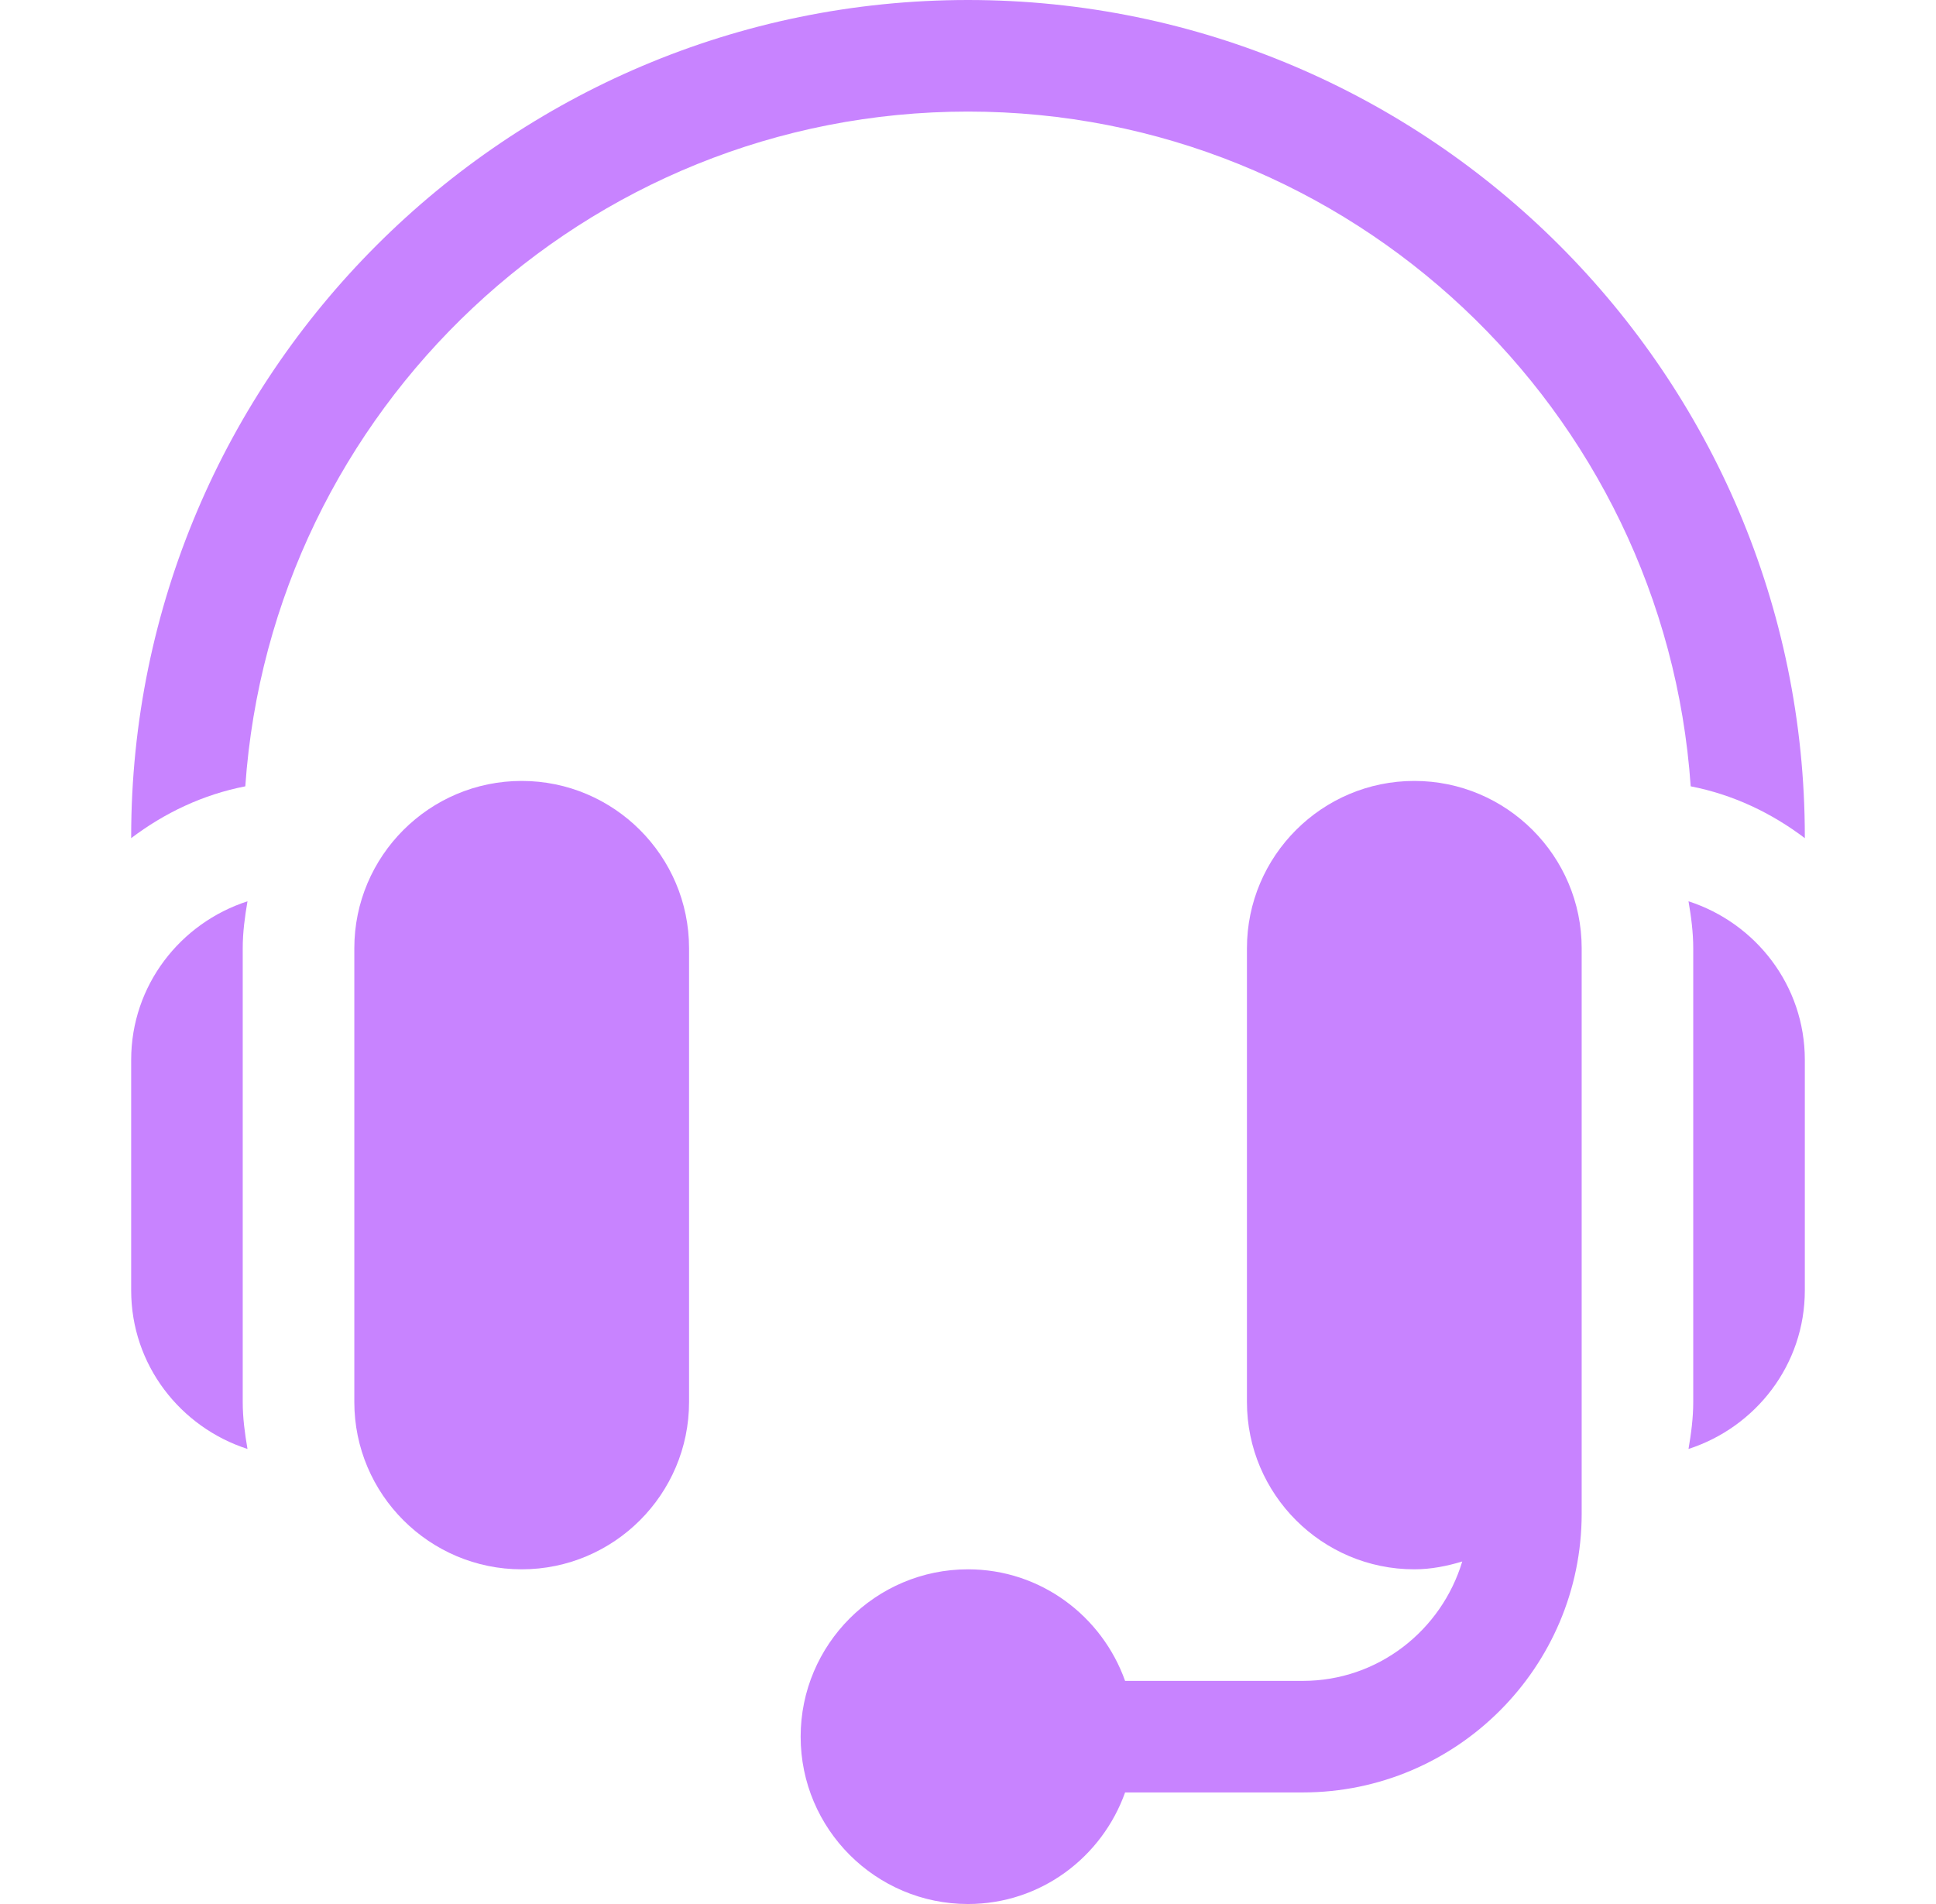
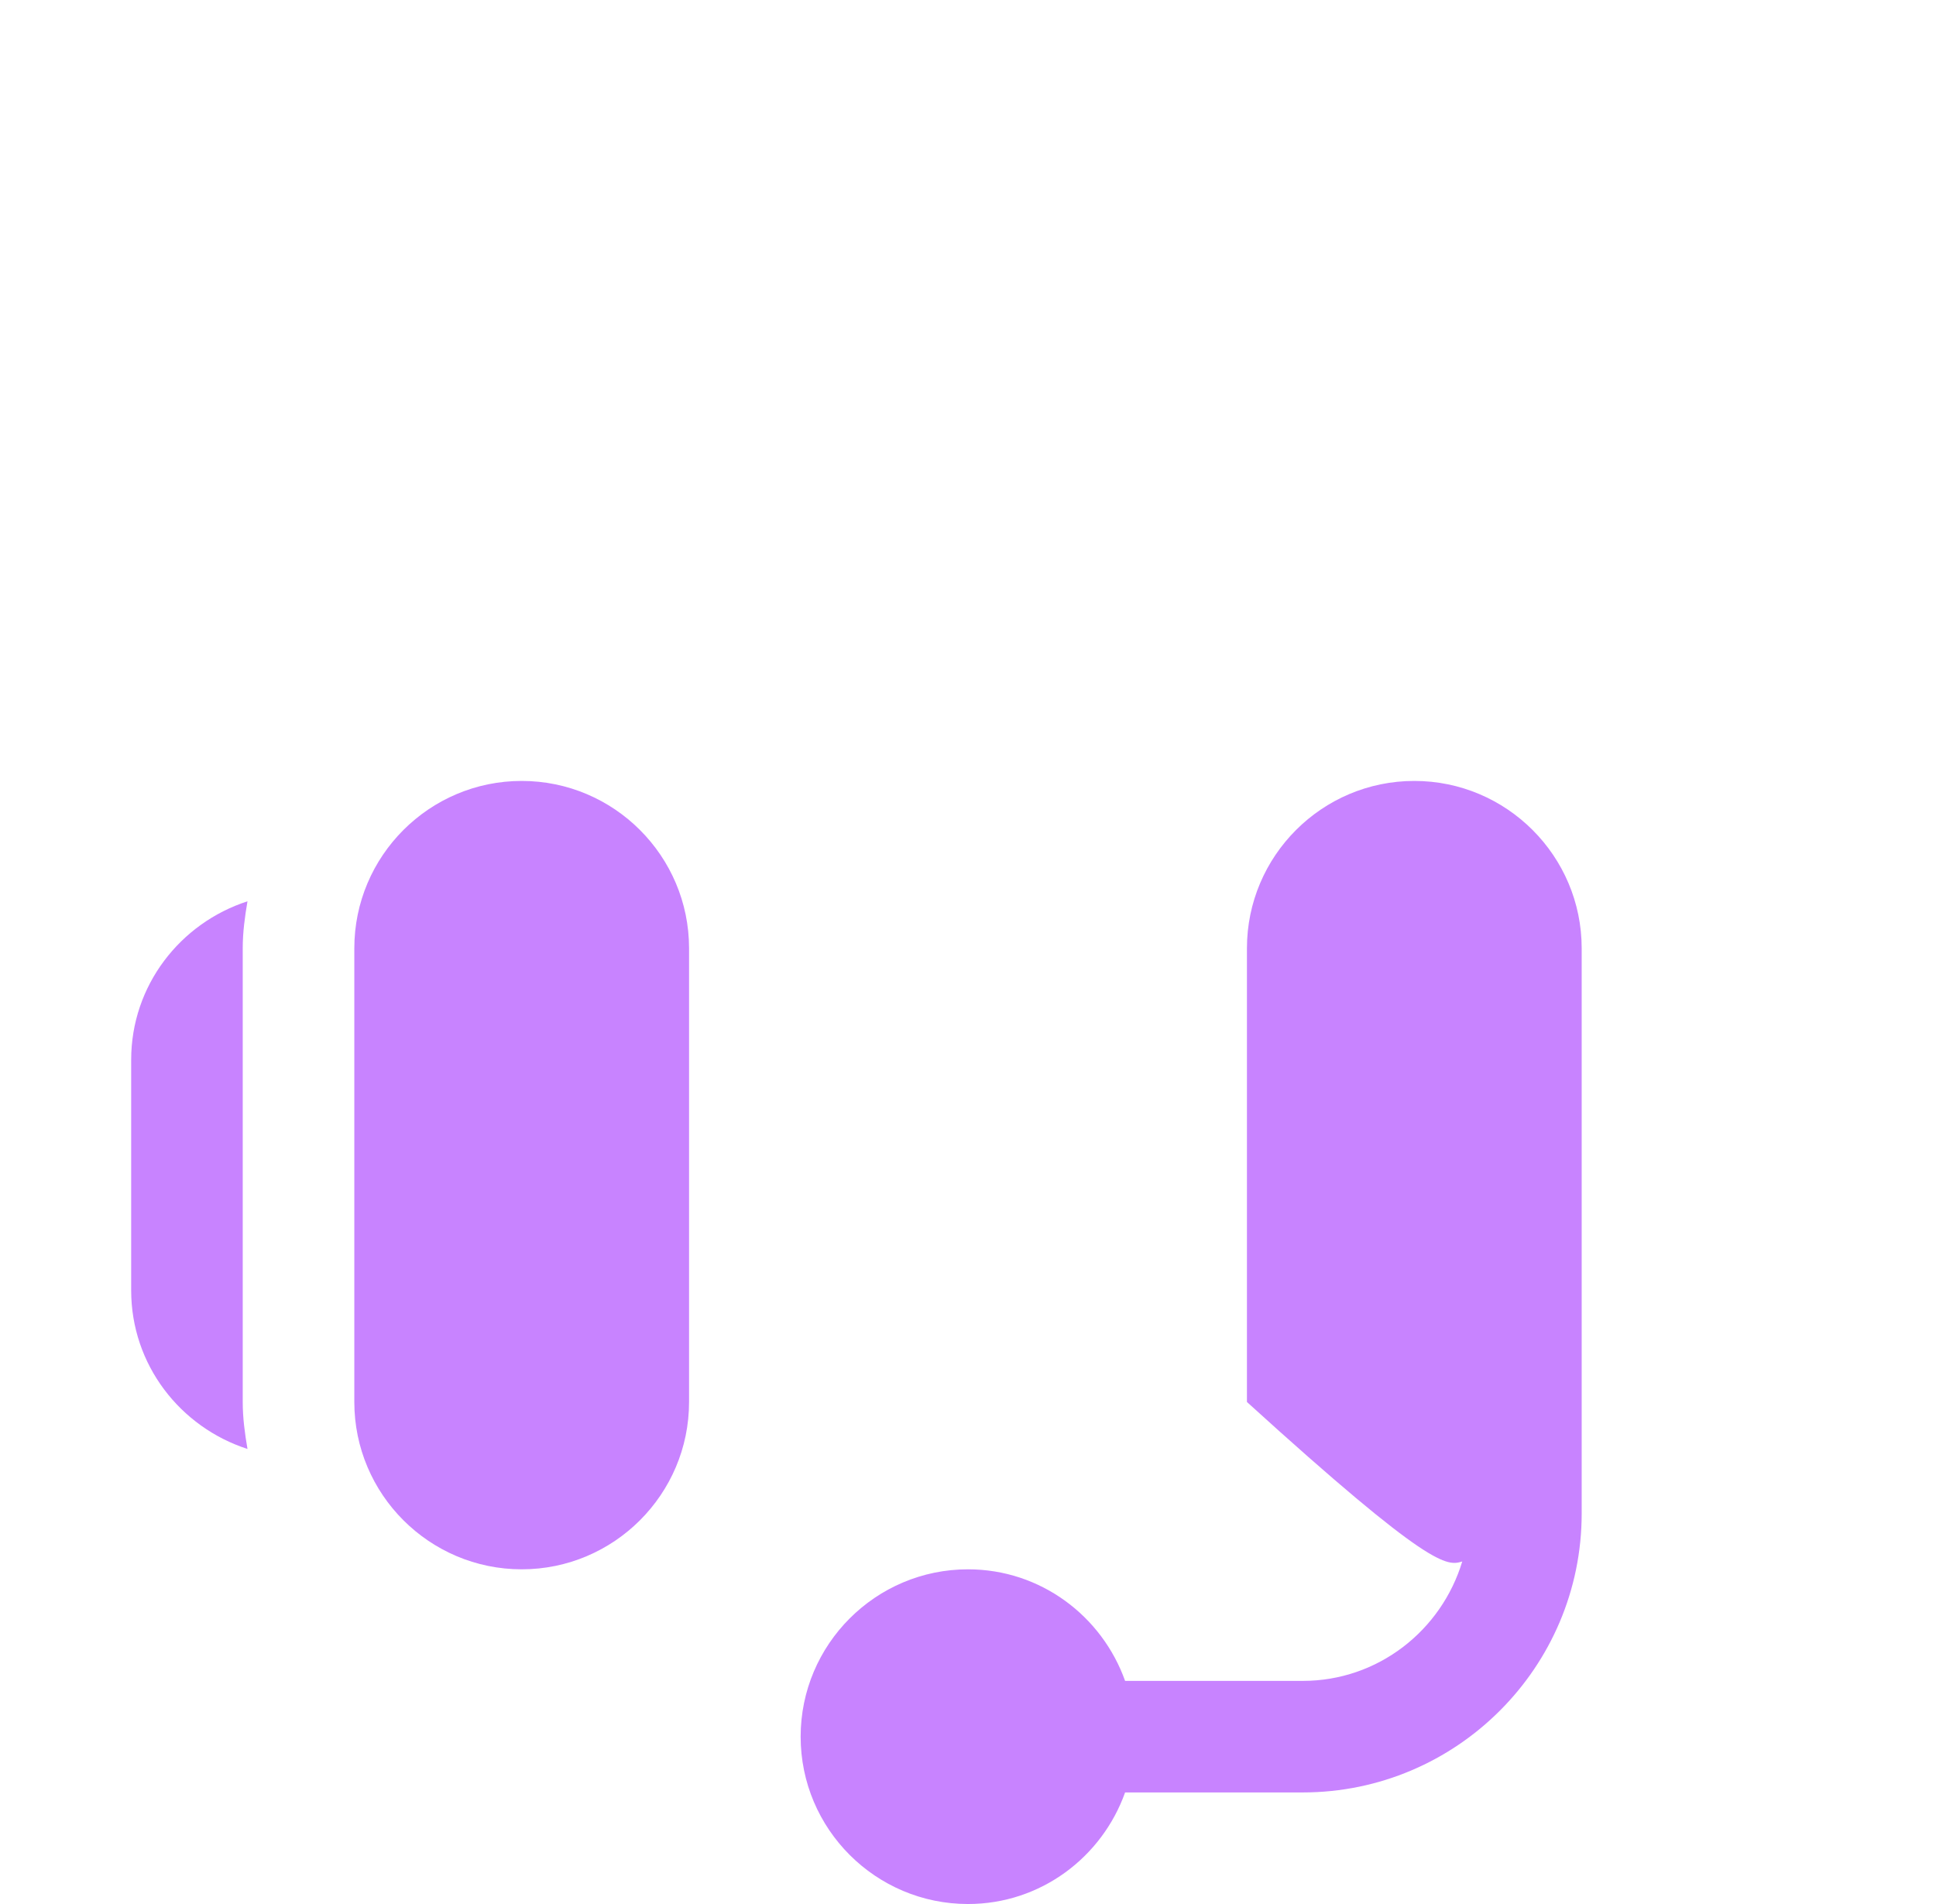
<svg xmlns="http://www.w3.org/2000/svg" width="61" height="60" viewBox="0 0 61 60" fill="none">
  <path d="M16.438 24.609C13.53 24.609 11.164 26.975 11.164 29.883V44.18C11.164 47.088 13.53 49.453 16.438 49.453C19.345 49.453 21.711 47.088 21.711 44.18V29.883C21.711 26.975 19.345 24.609 16.438 24.609Z" fill="#C883FF" />
  <path d="M7.648 29.883C7.648 29.376 7.715 28.886 7.798 28.402C5.68 29.087 4.133 31.055 4.133 33.398V40.664C4.133 43.008 5.68 44.975 7.798 45.66C7.715 45.176 7.648 44.687 7.648 44.179V29.883Z" fill="#C883FF" />
-   <path d="M44.562 24.609C41.655 24.609 39.289 26.975 39.289 29.883V44.18C39.289 47.088 41.655 49.453 44.562 49.453C45.091 49.453 45.592 49.351 46.073 49.206C45.419 51.375 43.426 52.969 41.047 52.969H35.45C34.722 50.927 32.789 49.453 30.5 49.453C27.592 49.453 25.227 51.819 25.227 54.727C25.227 57.635 27.592 60 30.5 60C32.789 60 34.722 58.526 35.45 56.484H41.047C45.893 56.484 49.836 52.541 49.836 47.695V44.18V29.883C49.836 26.975 47.47 24.609 44.562 24.609Z" fill="#C883FF" />
-   <path d="M53.202 28.402C53.285 28.886 53.351 29.376 53.351 29.883V44.179C53.351 44.687 53.285 45.176 53.202 45.66C55.32 44.975 56.867 43.008 56.867 40.664V33.398C56.867 31.055 55.32 29.087 53.202 28.402Z" fill="#C883FF" />
-   <path d="M30.5 0C15.96 0 4.133 11.828 4.133 26.367V26.412C5.18 25.619 6.392 25.039 7.729 24.779C8.551 12.92 18.436 3.516 30.5 3.516C42.564 3.516 52.45 12.92 53.271 24.779C54.608 25.039 55.82 25.619 56.867 26.412V26.367C56.867 11.828 45.04 0 30.5 0Z" fill="#C883FF" />
+   <path d="M44.562 24.609C41.655 24.609 39.289 26.975 39.289 29.883V44.18C45.091 49.453 45.592 49.351 46.073 49.206C45.419 51.375 43.426 52.969 41.047 52.969H35.45C34.722 50.927 32.789 49.453 30.5 49.453C27.592 49.453 25.227 51.819 25.227 54.727C25.227 57.635 27.592 60 30.5 60C32.789 60 34.722 58.526 35.45 56.484H41.047C45.893 56.484 49.836 52.541 49.836 47.695V44.18V29.883C49.836 26.975 47.47 24.609 44.562 24.609Z" fill="#C883FF" />
</svg>